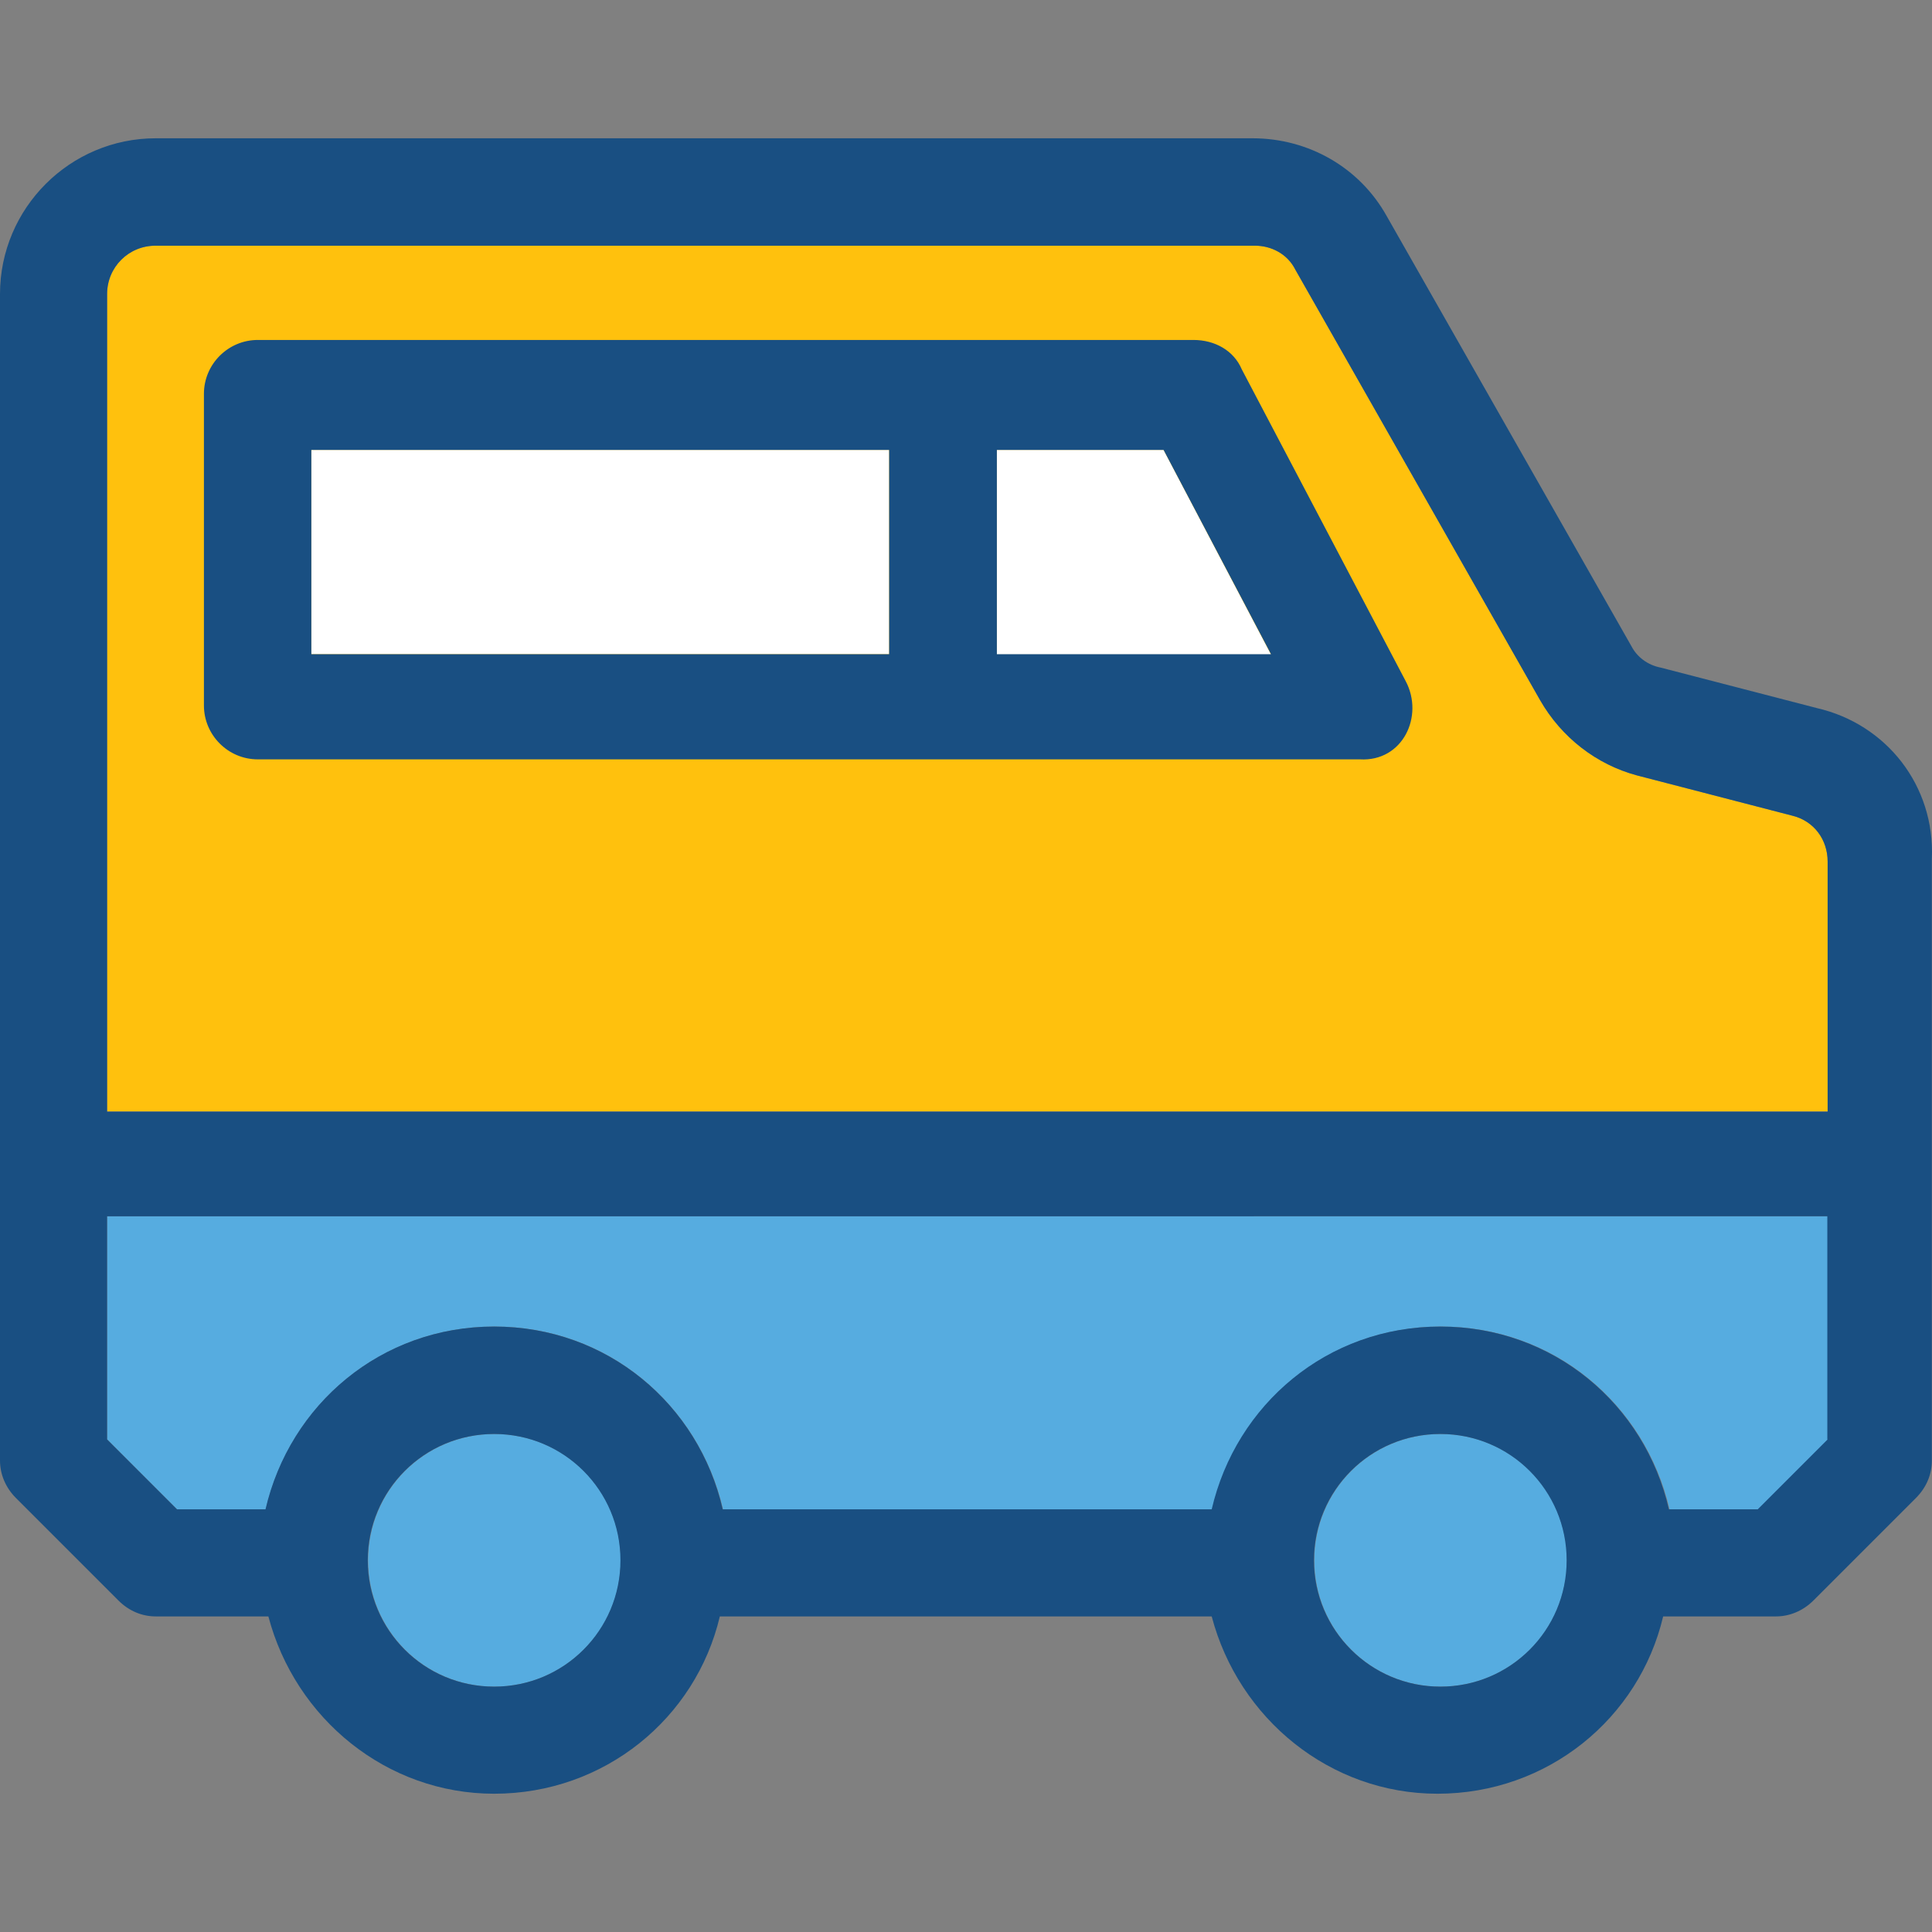
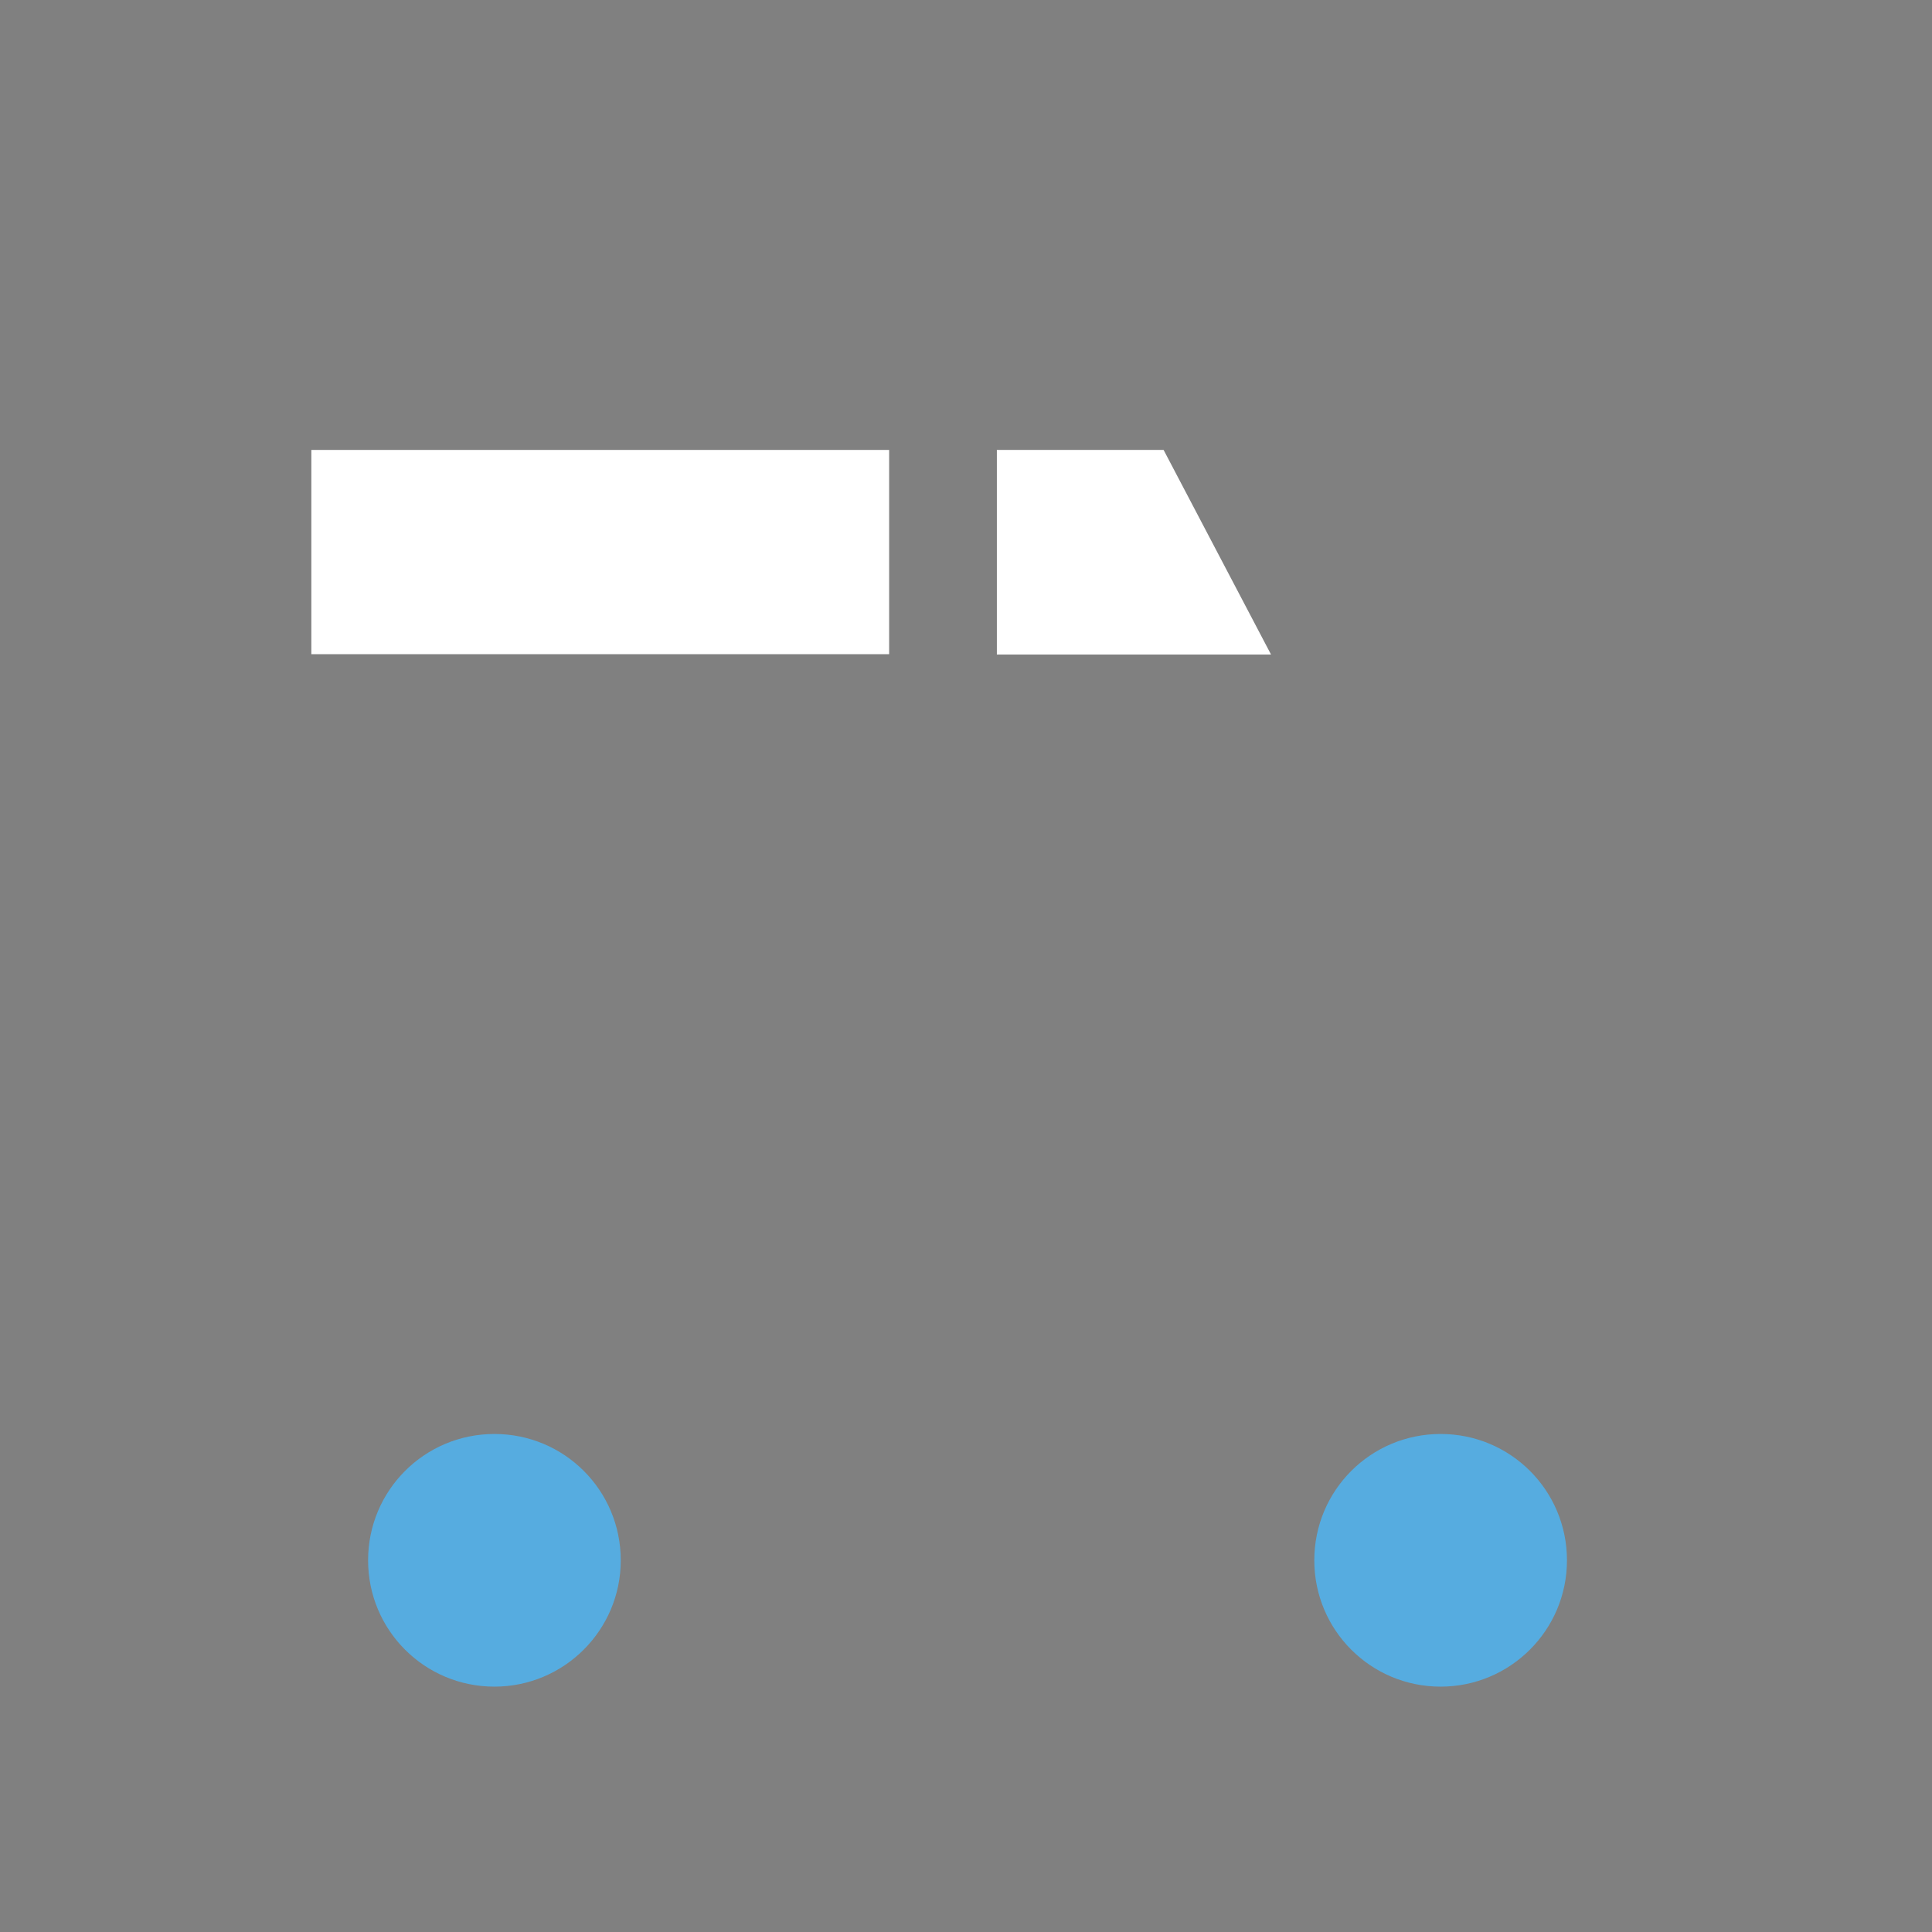
<svg xmlns="http://www.w3.org/2000/svg" version="1.1" id="Layer_1" viewBox="0 0 389.525 389.525" xml:space="preserve">
  <rect x="0" y="0" width="389.525" height="389.525" fill="#808080" stroke="none" />
-   <path style="fill:#FFC10D;" d="M368.485,173.656v50.424H21.592V59.296c0-5.43,4.331-9.762,9.762-9.762h221.673  c3.232,0,6.529,1.616,8.145,4.848l49.325,86.756c4.331,7.564,11.378,12.994,19.523,15.192l31.418,8.145  C365.77,165.51,368.485,169.324,368.485,173.656z" />
  <g>
-     <path style="fill:#56ACE0;" d="M21.592,290.213l14.093,14.093h17.907c4.848-21.139,23.273-36.849,46.093-36.849   s41.18,15.709,46.093,36.849h98.651c4.848-21.139,23.273-36.849,46.093-36.849s41.18,15.709,46.093,36.849h17.907l14.093-14.093   v-44.994H21.592V290.213z" />
    <path style="fill:#56ACE0;" d="M125.156,314.585c0-14.093-11.378-25.471-25.471-25.471c-14.093,0-25.471,11.378-25.471,25.471   c0,14.093,11.378,25.471,25.471,25.471C113.713,340.056,125.156,328.678,125.156,314.585z" />
    <path style="fill:#56ACE0;" d="M315.927,314.585c0-14.093-11.378-25.471-25.471-25.471s-25.471,11.378-25.471,25.471   c0,14.093,11.378,25.471,25.471,25.471C304.485,340.056,315.927,328.678,315.927,314.585z" />
  </g>
-   <path style="fill:#194F82;" d="M366.287,142.755l-31.418-8.145c-2.715-0.517-4.848-2.198-5.947-4.331l-49.325-86.691  c-5.43-9.762-15.709-15.709-27.087-15.709H31.418C14.093,27.878,0,41.971,0,59.296V294.48c0,2.715,1.099,5.43,3.232,7.564  l20.622,20.622c2.198,2.198,4.848,3.232,7.564,3.232h22.691c5.43,20.622,23.855,35.749,45.511,35.749  c22.238,0,40.663-15.192,45.511-35.749h99.168c5.43,20.622,23.855,35.749,45.511,35.749c22.238,0,40.663-15.192,45.511-35.749  h22.756c2.715,0,5.43-1.099,7.564-3.232l20.622-20.622c2.198-2.198,3.232-4.848,3.232-7.564V173.138  C390.141,158.464,380.38,145.987,366.287,142.755z M368.485,290.213l-14.093,14.093h-17.907  c-4.848-21.139-23.273-36.849-46.093-36.849s-41.18,15.709-46.093,36.849h-98.586c-4.848-21.139-23.273-36.849-46.093-36.849  s-41.18,15.709-46.093,36.849H35.685l-14.093-14.093v-44.994H368.42v44.994H368.485z M264.921,314.585  c0-14.093,11.378-25.471,25.471-25.471s25.471,11.378,25.471,25.471c0,14.093-11.378,25.471-25.471,25.471  C276.364,340.056,264.921,328.678,264.921,314.585z M74.149,314.585c0-14.093,11.378-25.471,25.471-25.471  s25.471,11.378,25.471,25.471c0,14.093-11.378,25.471-25.471,25.471S74.149,328.678,74.149,314.585z M21.592,59.296  c0-5.43,4.331-9.762,9.762-9.762h221.673c3.232,0,6.529,1.616,8.145,4.848l49.325,86.756c4.331,7.564,11.378,12.994,19.523,15.192  l31.418,8.145c4.331,1.099,7.046,4.848,7.046,9.244v50.424H21.592V59.296L21.592,59.296z" />
  <g>
    <polygon style="fill:#FFFFFF;" points="200.986,90.714 200.986,131.959 256.259,131.959 234.602,90.714  " />
    <rect x="62.772" y="90.714" style="fill:#FFFFFF;" width="116.493" height="41.18" />
  </g>
-   <path style="fill:#194F82;" d="M283.41,137.324l-33.034-62.836c-1.616-3.814-5.43-5.947-9.762-5.947H51.976  c-5.947,0-10.861,4.848-10.861,10.861v62.836c0,5.947,4.848,10.861,10.861,10.861h222.19  C282.828,153.615,287.16,144.371,283.41,137.324z M62.772,90.714h116.493v41.18H62.772V90.714z M200.986,131.959V90.714h33.616  l21.657,41.18h-55.273V131.959z" />
</svg>